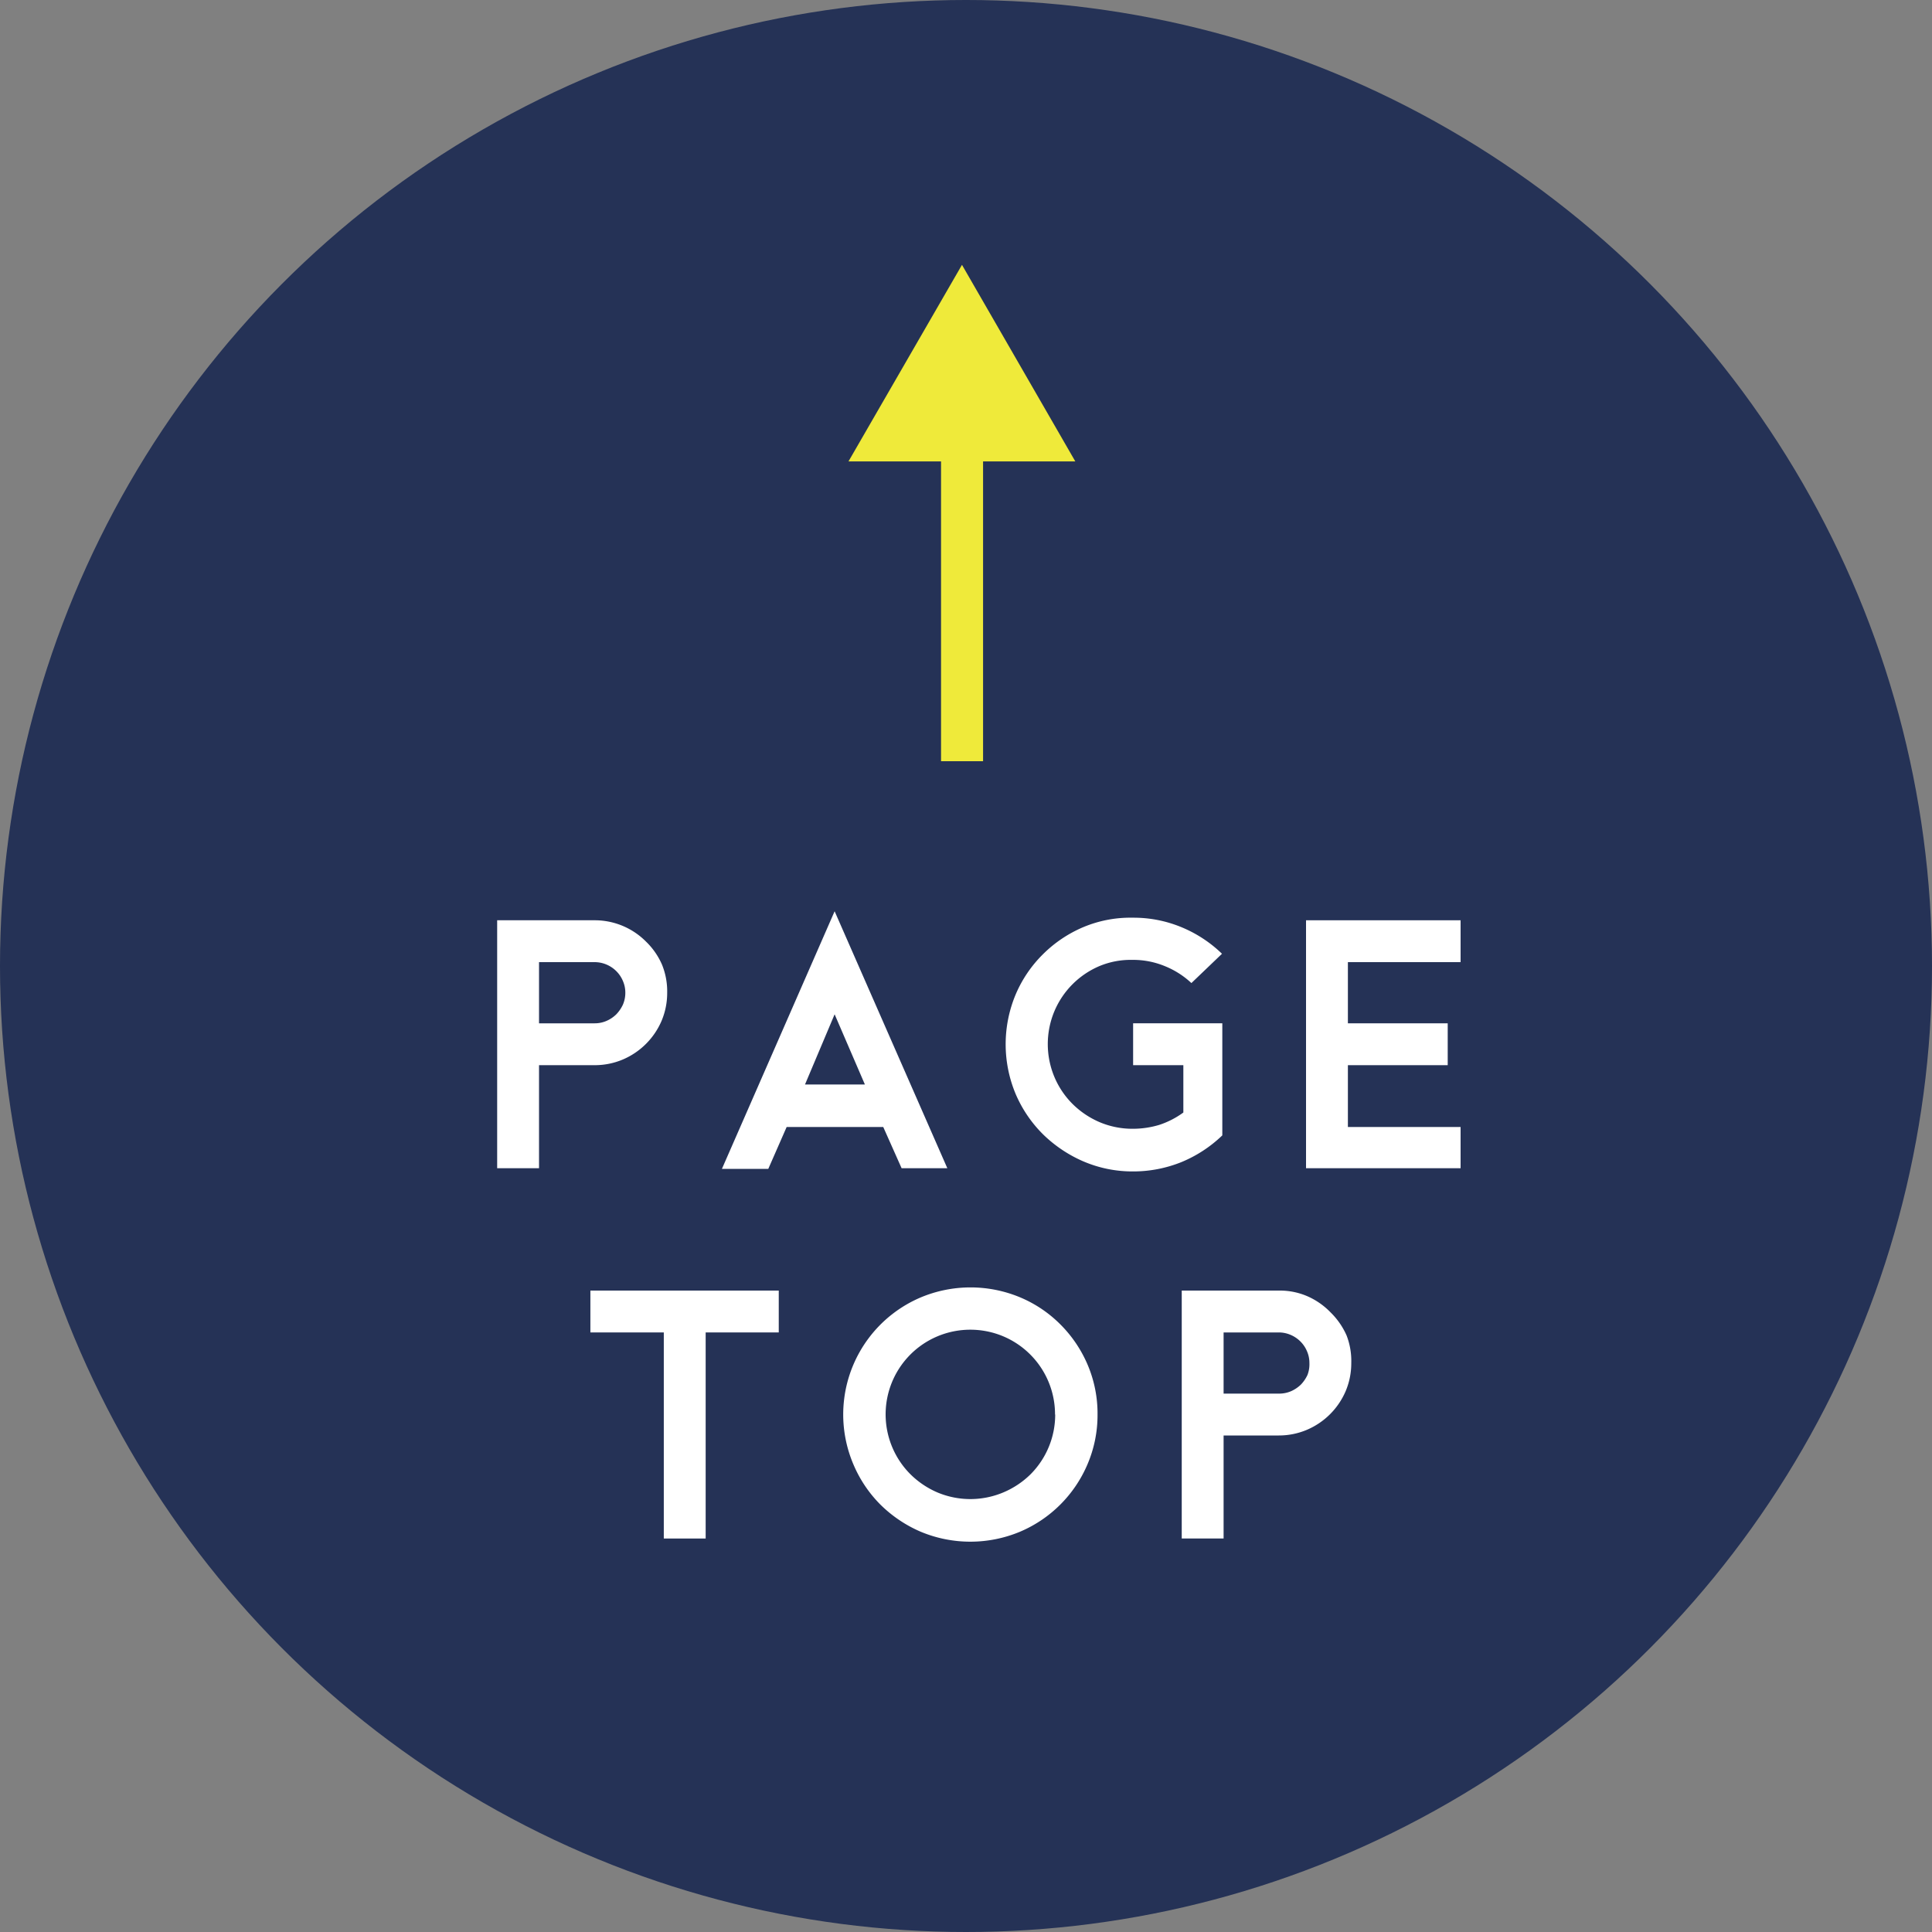
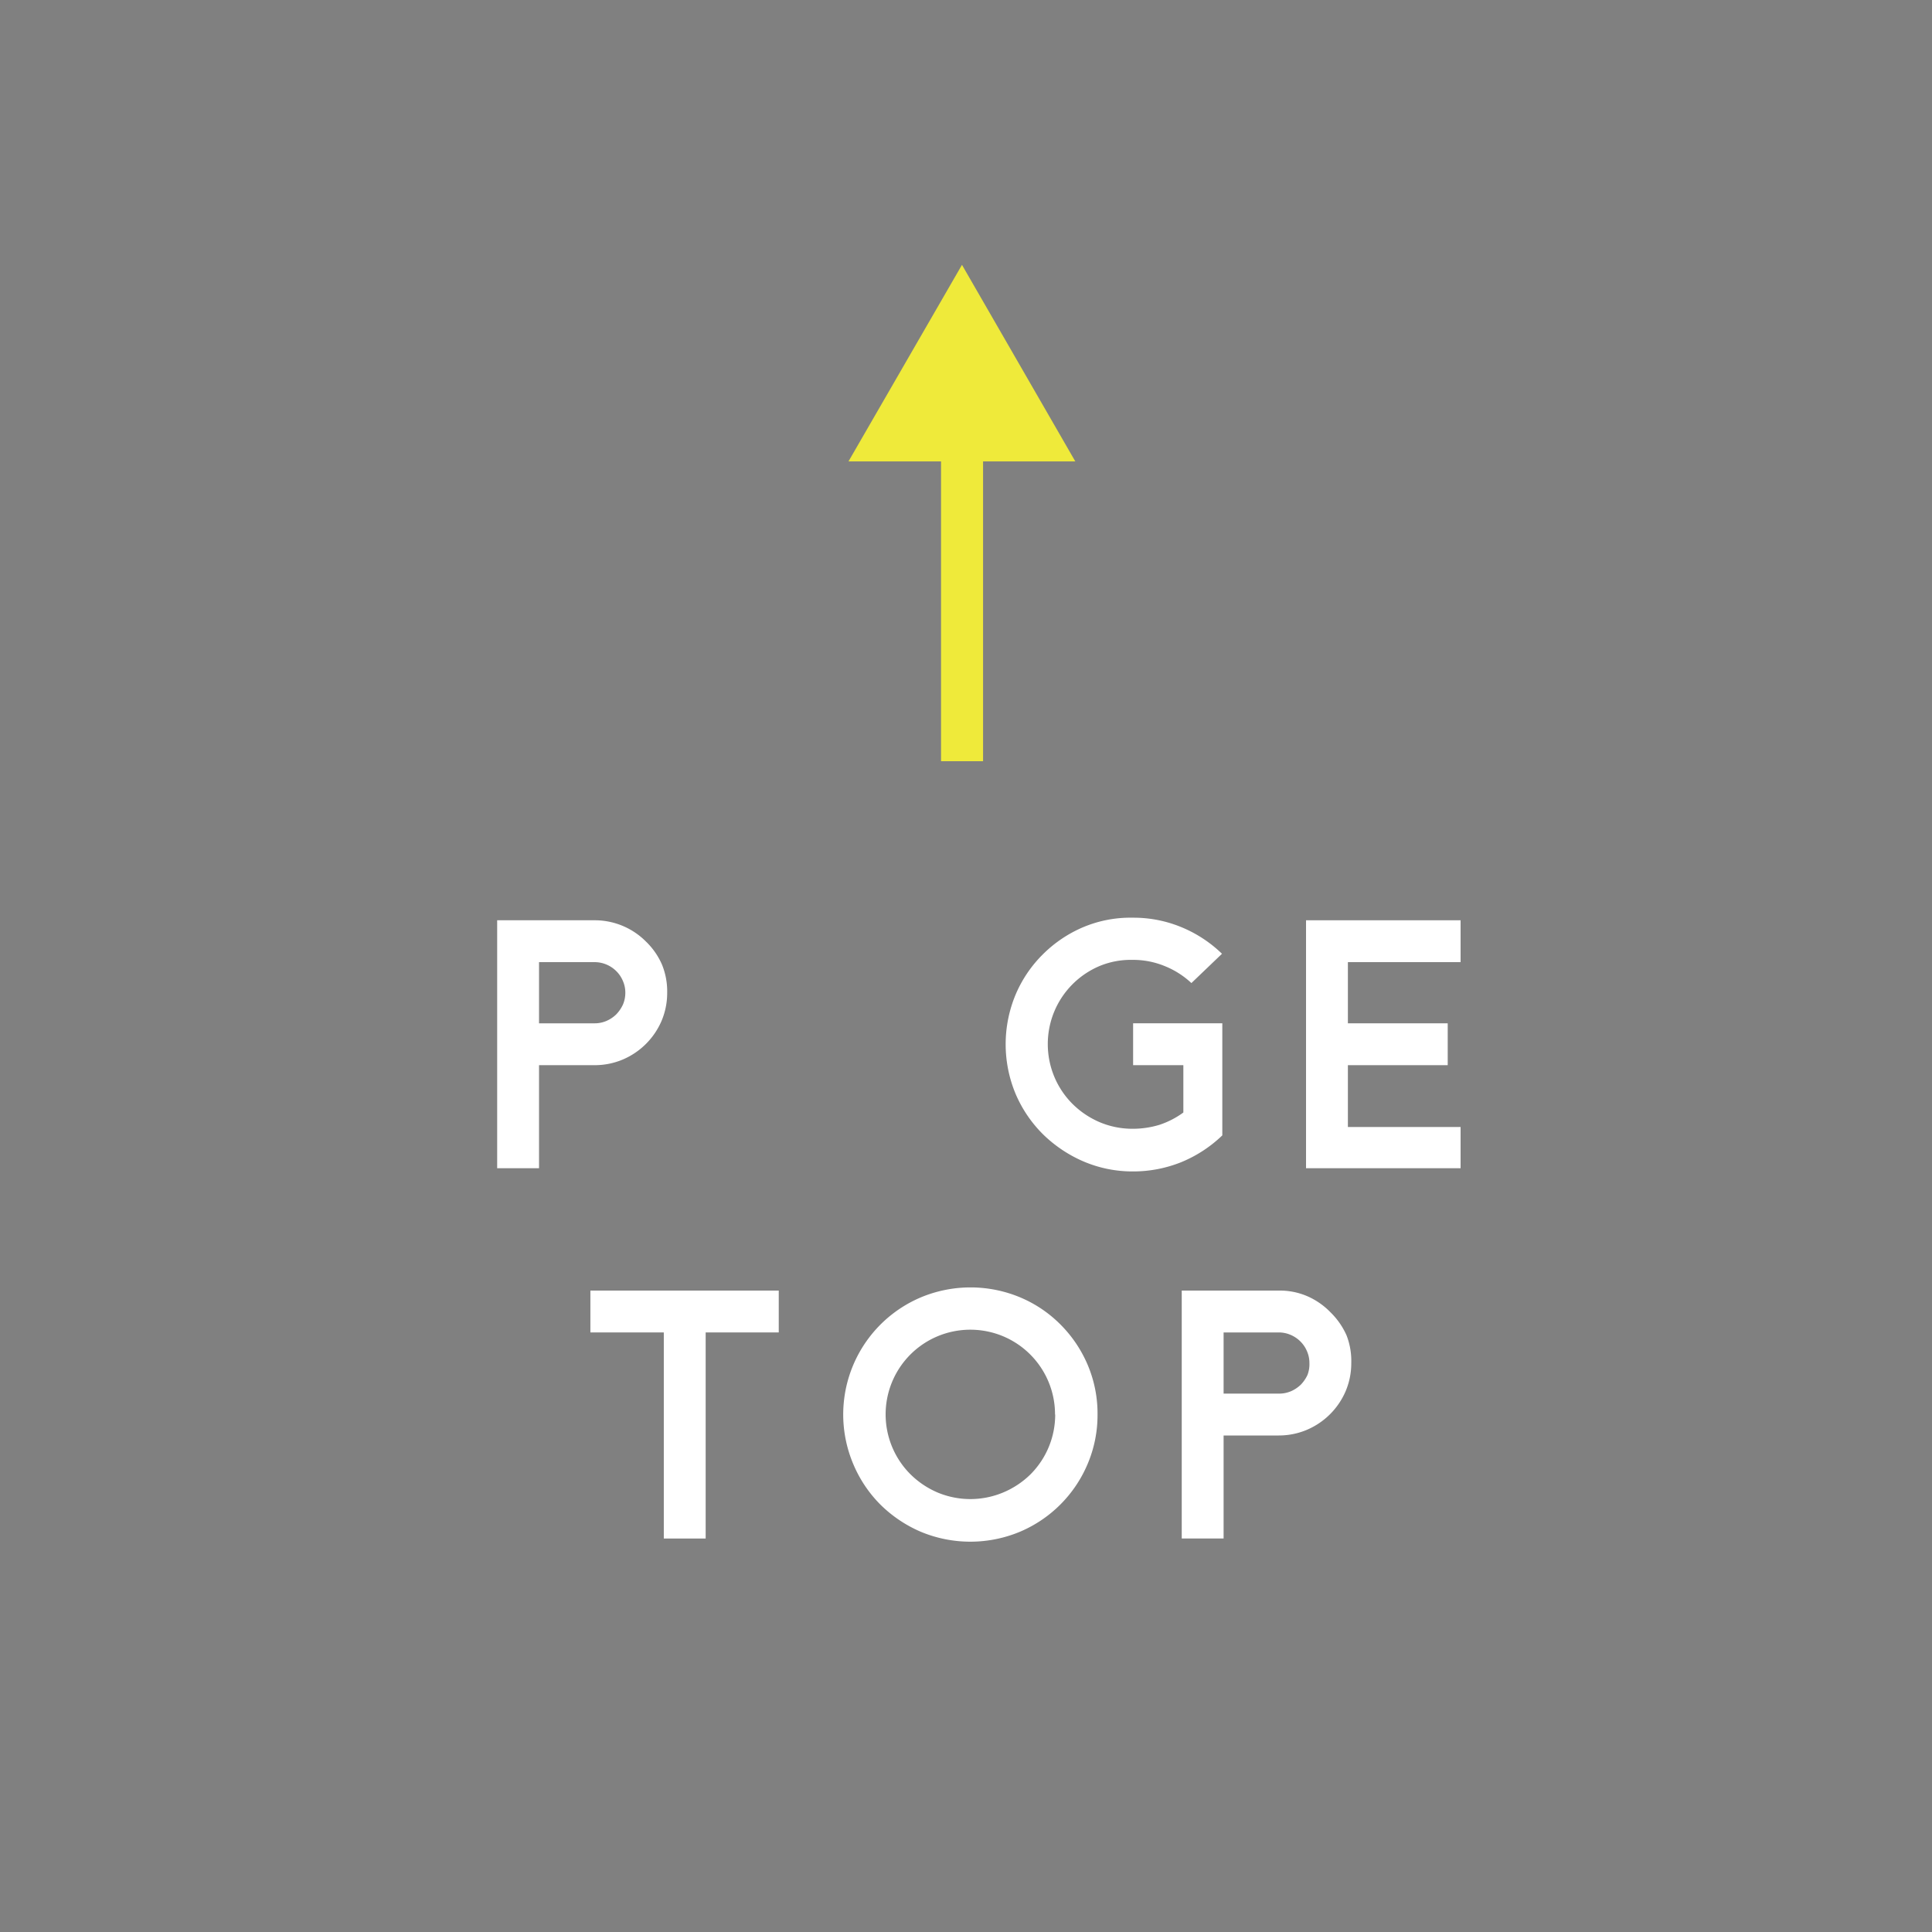
<svg xmlns="http://www.w3.org/2000/svg" viewBox="0 0 120 120">
  <rect x="0" y="0" width="120" height="120" fill="#808080" stroke="none" />
  <defs>
    <style>.cls-1{fill:#1b2a51;opacity:0.9;}.cls-2{fill:#fff;}.cls-3{fill:#efea3a;}</style>
  </defs>
  <title>pagetop</title>
  <g id="レイヤー_2" data-name="レイヤー 2">
    <g id="contents">
-       <circle class="cls-1" cx="60" cy="60" r="60" />
      <path class="cls-2" d="M41.44,61.66a4.45,4.45,0,0,1-.35,1.75,4.56,4.56,0,0,1-2.41,2.4,4.47,4.47,0,0,1-1.74.35H33.48v6.4h-2.6V57.16h6.06a4.48,4.48,0,0,1,3.18,1.32,4.46,4.46,0,0,1,1,1.44A4.4,4.4,0,0,1,41.44,61.66Zm-2.6,0a1.8,1.8,0,0,0-.15-.73,1.87,1.87,0,0,0-.41-.61,1.91,1.91,0,0,0-1.34-.56H33.48v3.8h3.46a1.83,1.83,0,0,0,.73-.15,2,2,0,0,0,.61-.41,2.21,2.21,0,0,0,.41-.6A1.85,1.85,0,0,0,38.84,61.66Z" />
-       <path class="cls-2" d="M58.84,72.56H56L54.86,70h-6l-1.14,2.6H44.84l7-16Zm-5.12-5.2L51.84,63,50,67.36Z" />
      <path class="cls-2" d="M75.92,70.4l0,.12a8.14,8.14,0,0,1-2.54,1.66,8,8,0,0,1-3,.58,7.74,7.74,0,0,1-3.08-.62,8.26,8.26,0,0,1-2.52-1.69,7.9,7.9,0,0,1-1.7-2.51,8,8,0,0,1,0-6.16,7.79,7.79,0,0,1,1.7-2.51,7.92,7.92,0,0,1,2.52-1.69A7.57,7.57,0,0,1,70.36,57a7.76,7.76,0,0,1,3,.58,8,8,0,0,1,2.54,1.66L74,61.06A5.3,5.3,0,0,0,72.33,60a5.15,5.15,0,0,0-2-.38A5.05,5.05,0,0,0,68.3,60a5.27,5.27,0,0,0-2.81,2.81,5.28,5.28,0,0,0,0,4.08,5.23,5.23,0,0,0,1.13,1.68,5.4,5.4,0,0,0,1.68,1.13,5.22,5.22,0,0,0,2.06.41A5.72,5.72,0,0,0,72,69.87a5.34,5.34,0,0,0,1.5-.77V66.16H70.38v-2.6h5.54Z" />
      <path class="cls-2" d="M90.72,72.56h-9.6V57.16h9.6v2.6h-7v3.8h6.2v2.6h-6.2V70h7Z" />
      <path class="cls-2" d="M48.37,82.76H43.83v12.8h-2.6V82.76H36.67v-2.6h11.7Z" />
      <path class="cls-2" d="M68.17,87.86a7.77,7.77,0,0,1-.62,3.08,7.9,7.9,0,0,1-4.2,4.2,8,8,0,0,1-6.16,0,8.1,8.1,0,0,1-2.51-1.69A7.88,7.88,0,0,1,53,90.94a7.9,7.9,0,0,1,4.2-10.36,8,8,0,0,1,6.16,0,7.77,7.77,0,0,1,2.51,1.69,7.93,7.93,0,0,1,1.69,2.51A7.74,7.74,0,0,1,68.17,87.86Zm-2.64,0A5.26,5.26,0,0,0,62.31,83a5.28,5.28,0,0,0-4.08,0,5.26,5.26,0,0,0-1.68,8.57,5.4,5.4,0,0,0,1.68,1.13,5.28,5.28,0,0,0,4.08,0A5.4,5.4,0,0,0,64,91.58a5.25,5.25,0,0,0,1.54-3.72Z" />
      <path class="cls-2" d="M83.93,84.66a4.45,4.45,0,0,1-.35,1.75,4.56,4.56,0,0,1-2.41,2.4,4.47,4.47,0,0,1-1.74.35H76v6.4h-2.6V80.16h6.06a4.3,4.3,0,0,1,1.74.35,4.52,4.52,0,0,1,1.44,1,4.62,4.62,0,0,1,1,1.44A4.4,4.4,0,0,1,83.93,84.66Zm-2.6,0a1.8,1.8,0,0,0-.15-.73,1.87,1.87,0,0,0-.41-.61,1.93,1.93,0,0,0-.61-.41,1.87,1.87,0,0,0-.73-.15H76v3.8h3.46a1.87,1.87,0,0,0,.73-.15,2.11,2.11,0,0,0,.61-.41,2.21,2.21,0,0,0,.41-.6A1.85,1.85,0,0,0,81.33,84.66Z" />
      <polygon class="cls-3" points="59.75 16.45 52.7 28.66 66.79 28.66 59.75 16.45" />
      <rect class="cls-3" x="49.64" y="35.87" width="20.22" height="2.61" transform="translate(22.58 96.92) rotate(-90)" />
    </g>
  </g>
</svg>